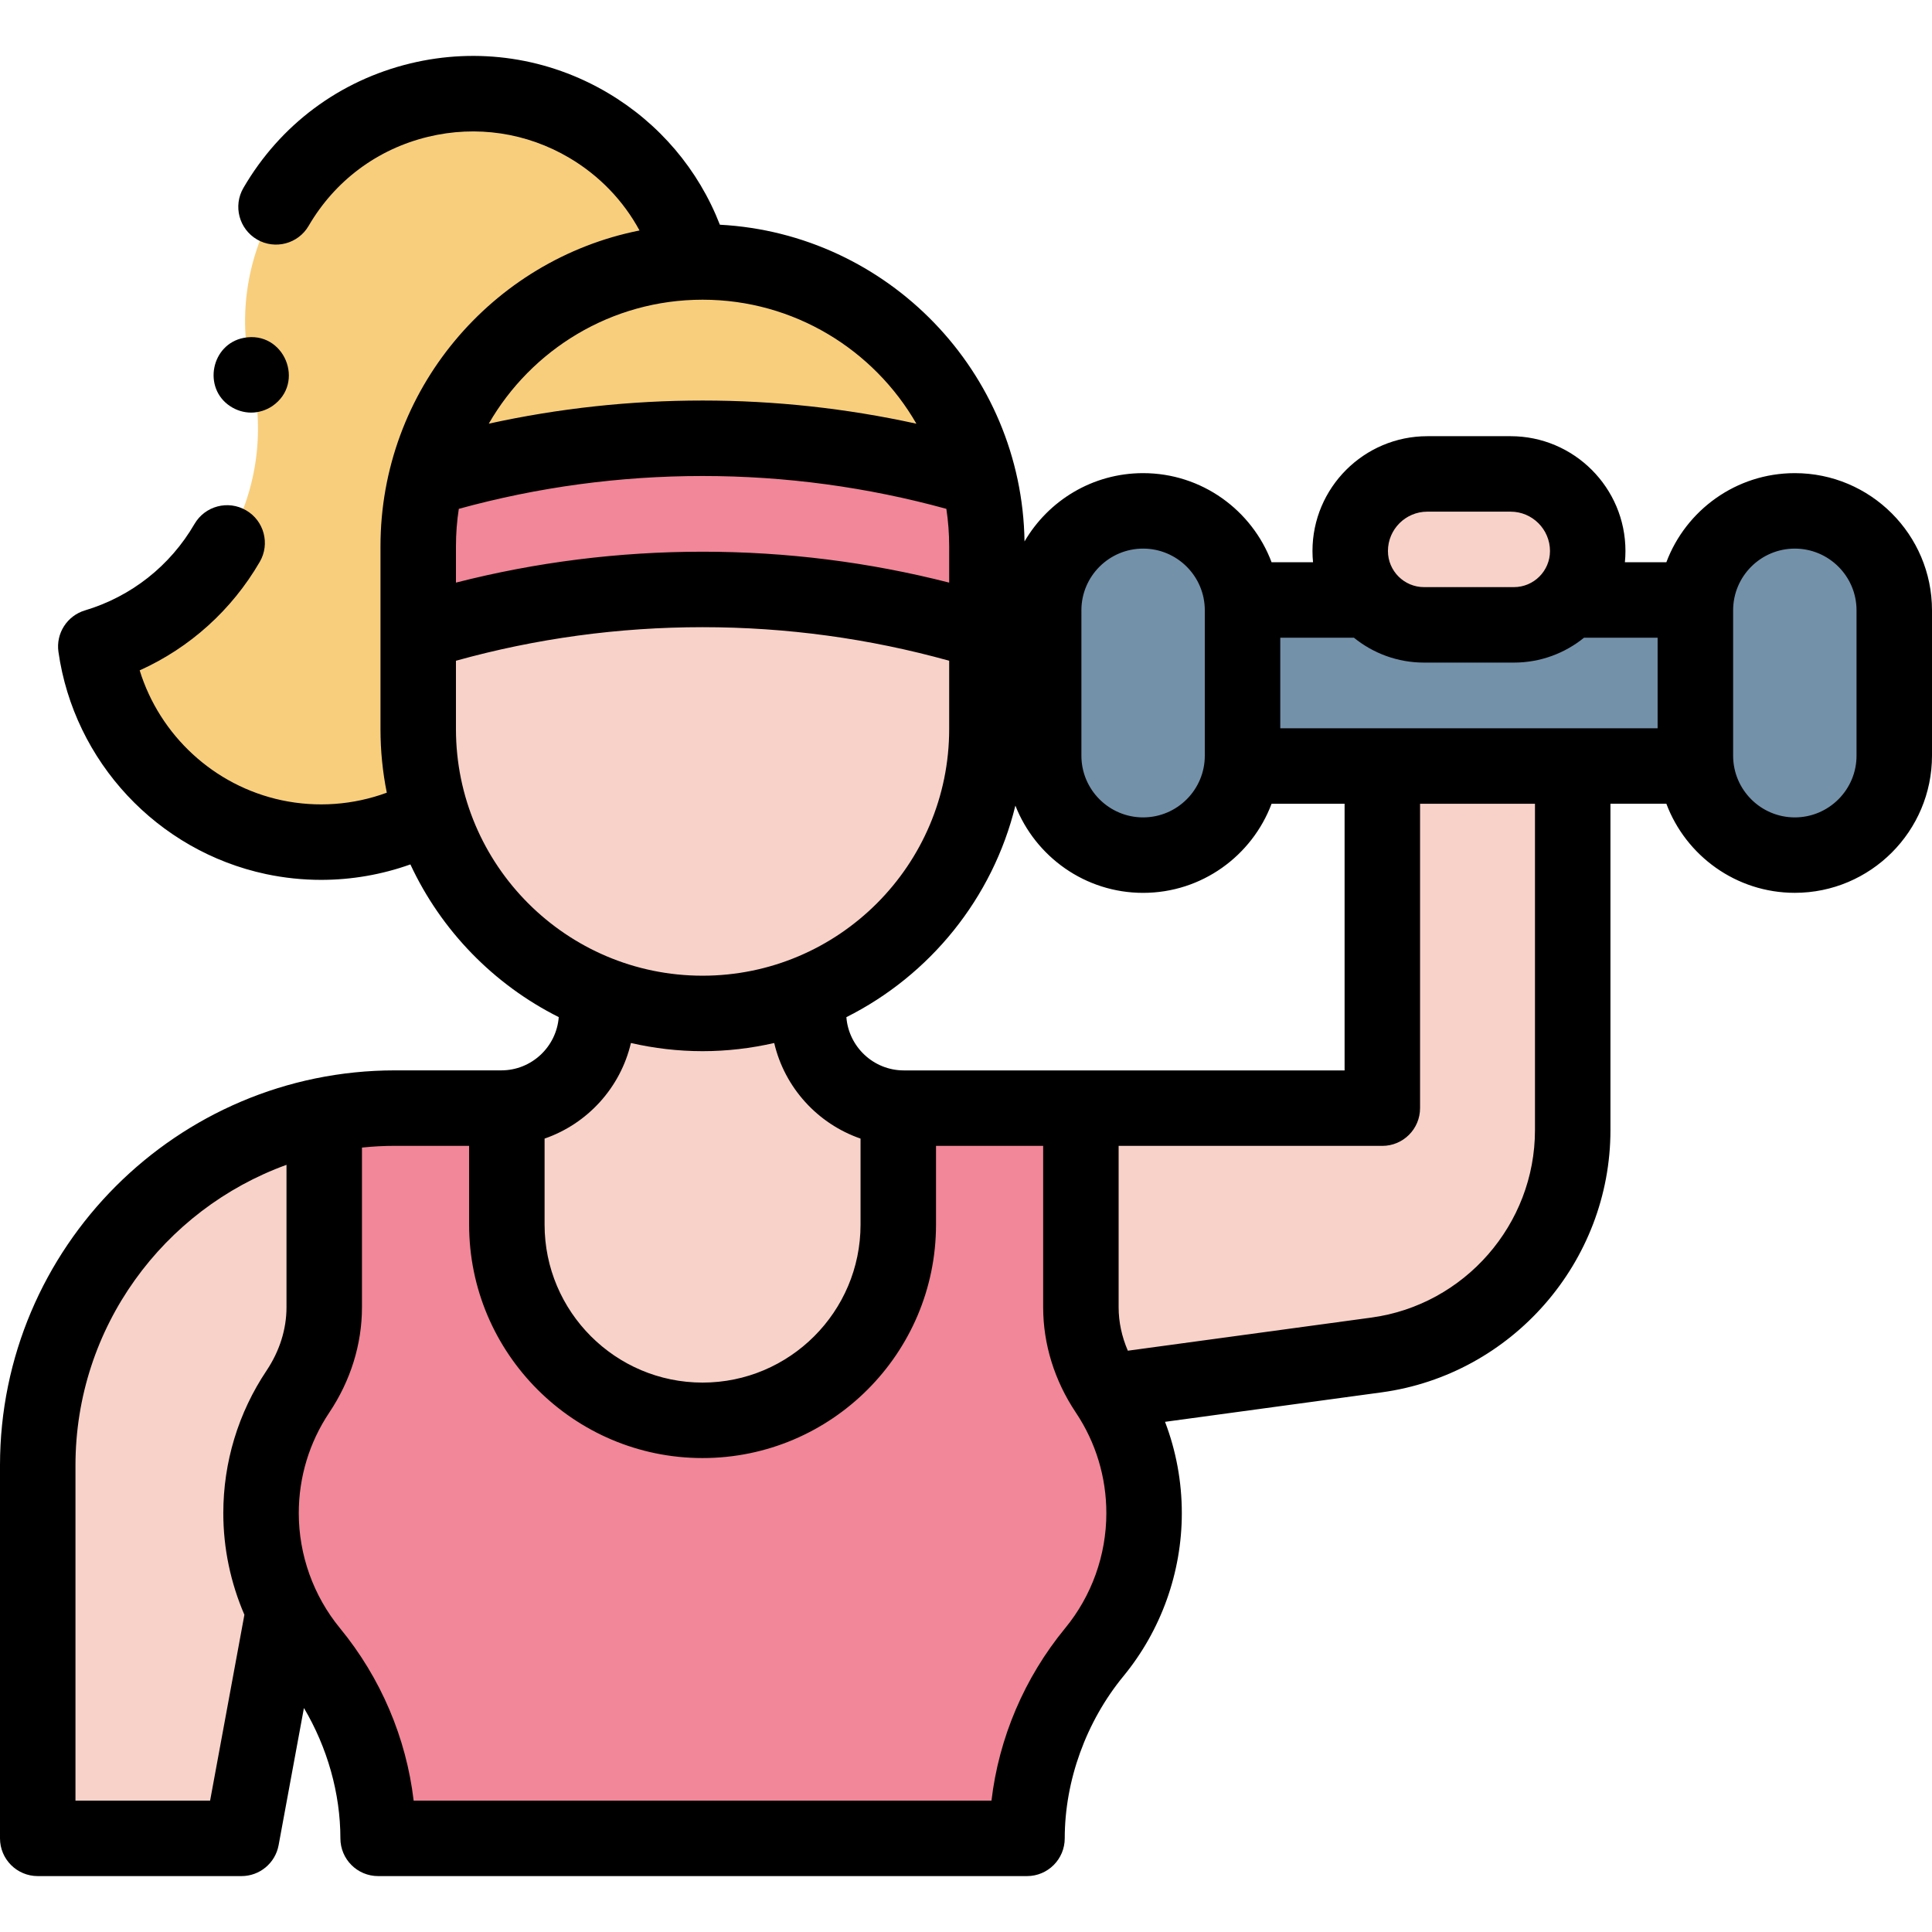
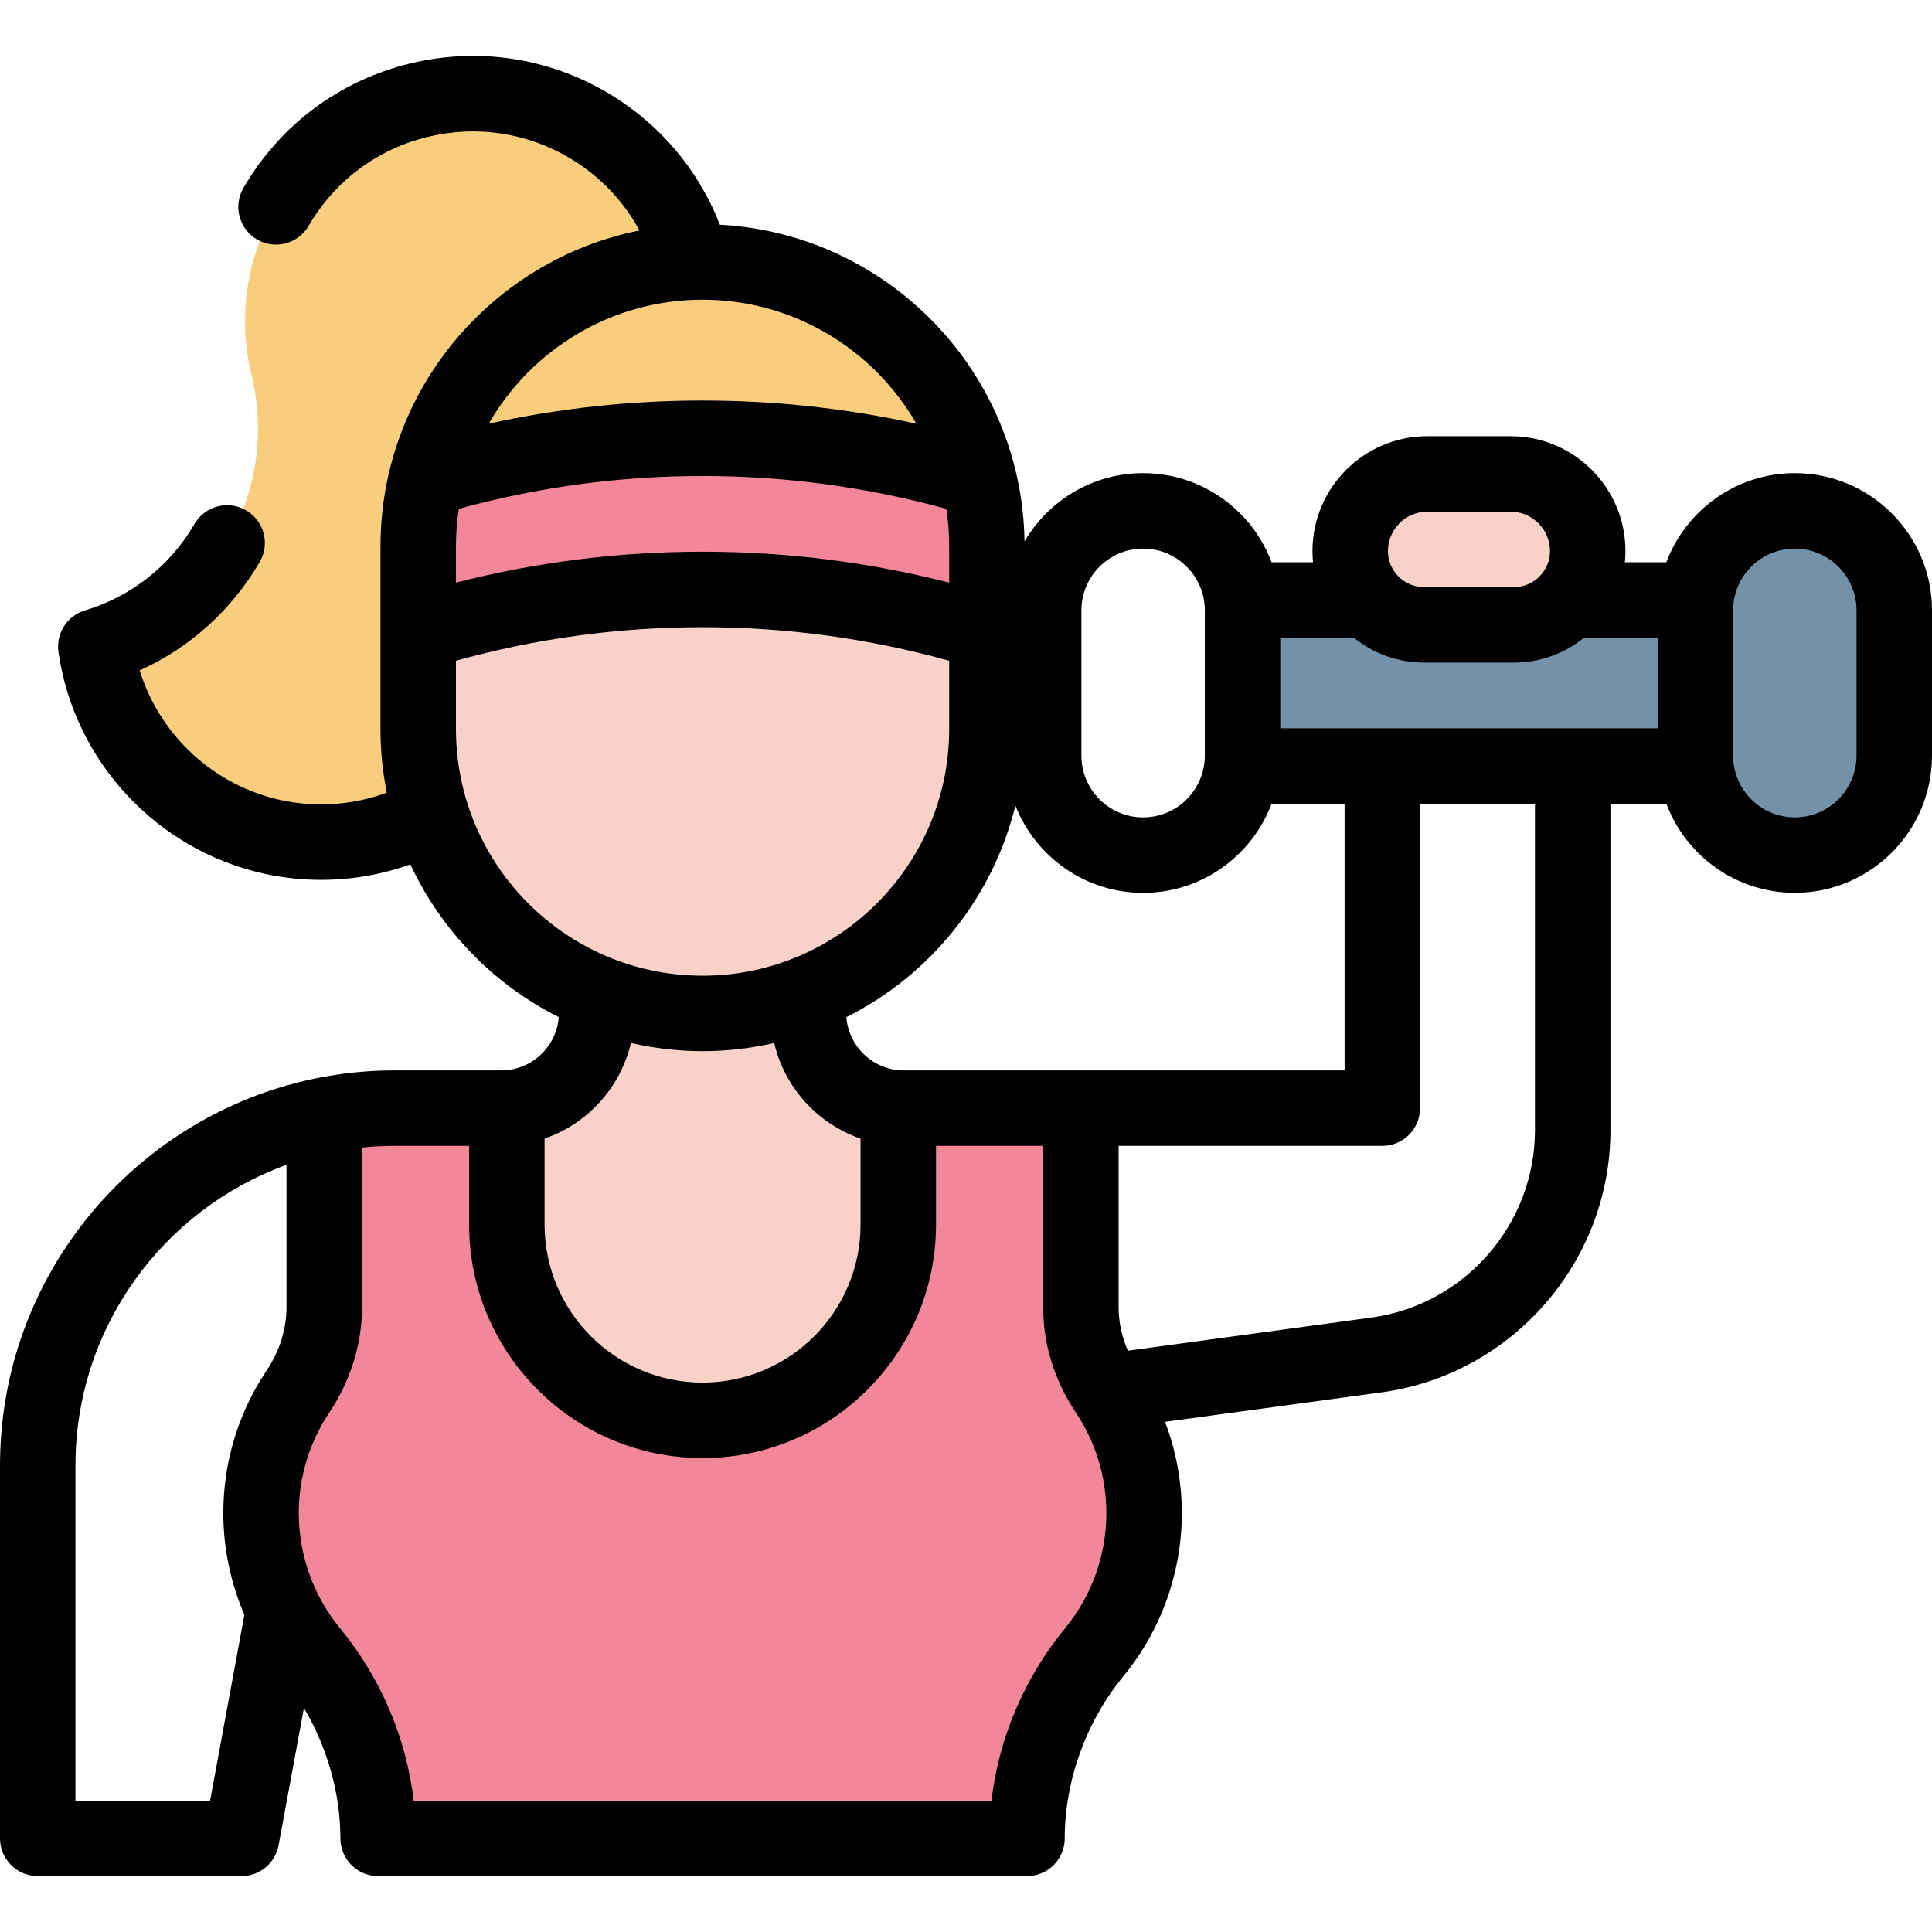
<svg xmlns="http://www.w3.org/2000/svg" width="48" height="48" viewBox="0 0 48 48" fill="none">
  <path d="M30.871 14.906H42.121V19.031H30.871V14.906Z" fill="#7491AA" />
  <path d="M44.592 12.692C43.227 12.692 42.121 13.798 42.121 15.163V18.774C42.121 20.139 43.227 21.245 44.592 21.245C45.956 21.245 47.062 20.139 47.062 18.774V15.163C47.062 13.798 45.956 12.692 44.592 12.692Z" fill="#7491AA" />
-   <path d="M28.4 12.692C27.036 12.692 25.93 13.798 25.93 15.163V18.774C25.93 20.139 27.036 21.245 28.4 21.245C29.765 21.245 30.871 20.139 30.871 18.774V15.163C30.871 13.798 29.765 12.692 28.4 12.692Z" fill="#7491AA" />
  <path d="M13.51 16.446C12.859 19.5 9.856 21.449 6.801 20.799C4.415 20.291 2.703 18.346 2.379 16.063C5.239 15.207 6.961 12.251 6.249 9.315C5.514 6.28 7.378 3.223 10.413 2.488C13.448 1.752 16.505 3.616 17.24 6.651L13.51 16.446Z" fill="#F8CE7D" />
  <path d="M20.086 25.159V24.765H14.826V25.159C14.826 26.422 13.839 27.455 12.594 27.527V30.425C12.594 33.111 14.771 35.287 17.456 35.287C20.141 35.287 22.318 33.111 22.318 30.425V27.527C21.073 27.454 20.086 26.422 20.086 25.159Z" fill="#F8D2C9" />
-   <path d="M34.342 19.031V27.531H26.854V32.478C26.854 33.227 27.092 33.952 27.508 34.574L34.196 33.664C36.99 33.284 39.073 30.898 39.073 28.079V19.031H34.342V19.031Z" fill="#F8D2C9" />
-   <path d="M6.486 37.594C6.486 36.476 6.823 35.438 7.401 34.574C7.818 33.952 8.056 33.227 8.056 32.478V27.705C3.996 28.521 0.938 32.106 0.938 36.407V45.673H6L7.047 40C6.689 39.274 6.486 38.458 6.486 37.594Z" fill="#F8D2C9" />
  <path d="M8.056 27.531V32.478C8.056 33.227 7.818 33.952 7.402 34.574C6.824 35.438 6.486 36.476 6.486 37.594C6.486 38.904 6.95 40.107 7.722 41.046C8.784 42.337 9.395 44.002 9.395 45.673H25.516C25.516 44.002 26.127 42.337 27.189 41.046C27.961 40.107 28.425 38.904 28.425 37.594C28.425 36.476 28.087 35.438 27.509 34.574C27.093 33.952 26.855 33.227 26.855 32.478V27.531H22.318V30.425C22.318 33.11 20.141 35.287 17.456 35.287C14.77 35.287 12.593 33.11 12.593 30.425V27.531H8.056Z" fill="#F18798" />
  <path d="M37.613 15.524H35.381C34.368 15.524 33.547 14.703 33.547 13.69C33.547 12.632 34.405 11.774 35.463 11.774H37.531C38.59 11.774 39.447 12.632 39.447 13.69C39.447 14.703 38.626 15.524 37.613 15.524Z" fill="#F8D2C9" />
  <path d="M17.456 6.509C13.554 6.509 10.391 9.672 10.391 13.574V18.113C10.391 22.015 13.554 25.178 17.455 25.178C21.357 25.178 24.52 22.015 24.52 18.113V13.574C24.52 9.672 21.357 6.509 17.456 6.509Z" fill="#F8D2C9" />
  <path d="M17.455 10.889C19.842 10.889 22.145 11.242 24.318 11.898C23.565 8.805 20.779 6.509 17.455 6.509C14.131 6.509 11.344 8.805 10.592 11.898C12.765 11.242 15.068 10.889 17.455 10.889Z" fill="#F8CE7D" />
  <path d="M17.456 10.889C15.069 10.889 12.765 11.242 10.592 11.898C10.462 12.435 10.391 12.996 10.391 13.574V15.714C12.622 15.019 14.995 14.644 17.455 14.644C19.916 14.644 22.289 15.019 24.52 15.714V13.574C24.52 12.996 24.449 12.435 24.319 11.898C22.146 11.242 19.842 10.889 17.456 10.889Z" fill="#F18798" />
  <path d="M44.592 11.755C43.133 11.755 41.885 12.677 41.4 13.969H40.37C40.379 13.877 40.384 13.784 40.384 13.69C40.384 12.117 39.104 10.837 37.53 10.837H35.462C33.889 10.837 32.608 12.117 32.608 13.69C32.608 13.784 32.613 13.877 32.622 13.969H31.592C31.107 12.677 29.86 11.755 28.4 11.755C27.144 11.755 26.045 12.438 25.454 13.452C25.391 9.24 22.058 5.806 17.885 5.583C17.353 4.215 16.384 3.068 15.102 2.309C13.616 1.43 11.872 1.17 10.193 1.576C8.432 2.003 6.96 3.101 6.048 4.668C5.787 5.115 5.939 5.689 6.386 5.95C6.834 6.21 7.408 6.058 7.668 5.611C8.321 4.49 9.374 3.704 10.634 3.399C11.836 3.108 13.084 3.294 14.147 3.923C14.891 4.363 15.487 4.985 15.889 5.726C12.224 6.457 9.453 9.697 9.453 13.574V18.113C9.453 18.654 9.507 19.183 9.61 19.694C8.78 20 7.873 20.068 6.997 19.882C5.313 19.523 3.969 18.267 3.47 16.655C4.715 16.094 5.756 15.159 6.453 13.96C6.714 13.513 6.562 12.939 6.114 12.679C5.667 12.418 5.093 12.57 4.832 13.018C4.227 14.059 3.261 14.821 2.111 15.165C1.667 15.298 1.386 15.736 1.452 16.195C1.839 18.923 3.911 21.142 6.607 21.716C7.061 21.812 7.521 21.86 7.979 21.86C8.734 21.86 9.485 21.73 10.196 21.476C10.961 23.119 12.266 24.46 13.882 25.27C13.825 26.009 13.207 26.593 12.454 26.593H9.813C4.402 26.594 0 30.996 0 36.407V45.673C0 46.191 0.42 46.611 0.938 46.611H6C6.452 46.611 6.84 46.288 6.922 45.843L7.551 42.435C8.133 43.417 8.457 44.556 8.457 45.673C8.457 46.191 8.877 46.611 9.395 46.611H25.516C26.033 46.611 26.453 46.191 26.453 45.673C26.453 44.239 26.985 42.77 27.913 41.642C28.847 40.505 29.362 39.068 29.362 37.594C29.362 36.811 29.219 36.044 28.945 35.325L34.324 34.593C37.566 34.152 40.011 31.351 40.011 28.079V19.968H41.4C41.885 21.26 43.133 22.182 44.592 22.182C46.471 22.182 48 20.653 48 18.774V15.163C48 13.283 46.471 11.755 44.592 11.755ZM31.808 18.094V15.844H33.638C34.114 16.23 34.72 16.462 35.38 16.462H37.612C38.272 16.462 38.878 16.23 39.355 15.844H41.183V18.094H31.808ZM35.462 12.712H37.53C38.07 12.712 38.509 13.151 38.509 13.69C38.509 14.185 38.107 14.587 37.612 14.587H35.38C34.886 14.587 34.483 14.185 34.483 13.69C34.483 13.151 34.922 12.712 35.462 12.712ZM26.867 15.163C26.867 14.317 27.555 13.63 28.4 13.63C29.246 13.63 29.933 14.317 29.933 15.163V18.774C29.933 19.62 29.246 20.308 28.4 20.308C27.555 20.308 26.867 19.62 26.867 18.774V15.163ZM28.4 22.183C29.86 22.183 31.107 21.26 31.592 19.969H33.406V26.594H22.456C21.703 26.594 21.085 26.009 21.028 25.271C23.102 24.231 24.663 22.318 25.227 20.015C25.724 21.282 26.959 22.183 28.4 22.183ZM11.328 13.574C11.328 13.257 11.352 12.946 11.399 12.642C13.365 12.101 15.4 11.826 17.455 11.826C19.51 11.826 21.545 12.101 23.512 12.642C23.558 12.946 23.582 13.257 23.582 13.574V14.475C21.589 13.965 19.533 13.707 17.455 13.707C15.377 13.707 13.321 13.965 11.328 14.475L11.328 13.574ZM17.455 7.446C19.725 7.446 21.709 8.688 22.768 10.527C21.029 10.145 19.249 9.951 17.455 9.951C15.662 9.951 13.882 10.144 12.143 10.526C13.201 8.688 15.185 7.446 17.455 7.446ZM11.328 18.113V16.416C13.314 15.863 15.372 15.582 17.455 15.582C19.538 15.582 21.596 15.863 23.582 16.416V18.113C23.582 21.492 20.834 24.241 17.455 24.241C14.076 24.241 11.328 21.492 11.328 18.113ZM17.455 26.116C18.067 26.116 18.662 26.044 19.235 25.913C19.495 27.024 20.315 27.92 21.38 28.288V30.425C21.38 32.589 19.619 34.35 17.455 34.35C15.291 34.35 13.53 32.589 13.53 30.425V28.288C14.595 27.92 15.415 27.024 15.675 25.913C16.248 26.044 16.843 26.116 17.455 26.116ZM5.22 44.736H1.875V36.407C1.875 32.975 4.064 30.046 7.118 28.94V32.478C7.118 33.023 6.947 33.567 6.622 34.053C5.92 35.102 5.548 36.327 5.548 37.594C5.548 38.467 5.73 39.326 6.072 40.119L5.22 44.736ZM26.464 40.451C25.45 41.684 24.816 43.179 24.633 44.736H10.277C10.094 43.179 9.46 41.684 8.446 40.451C7.787 39.649 7.423 38.634 7.423 37.594C7.423 36.7 7.685 35.836 8.18 35.096C8.712 34.301 8.993 33.396 8.993 32.478V28.511C9.263 28.483 9.536 28.468 9.813 28.468H11.655V30.425C11.655 33.623 14.257 36.225 17.455 36.225C20.653 36.225 23.255 33.623 23.255 30.425V28.468H25.917V32.478C25.917 33.394 26.197 34.297 26.726 35.09C26.728 35.093 26.73 35.096 26.732 35.099C27.226 35.839 27.487 36.701 27.487 37.594C27.487 38.634 27.124 39.649 26.464 40.451ZM38.136 28.079C38.136 30.418 36.388 32.42 34.071 32.735L28.021 33.558C27.871 33.21 27.792 32.845 27.792 32.478V28.469H34.343C34.861 28.469 35.281 28.049 35.281 27.531V19.969H38.136V28.079ZM46.125 18.774C46.125 19.62 45.437 20.308 44.592 20.308C43.746 20.308 43.059 19.62 43.059 18.774V15.163C43.059 14.317 43.746 13.63 44.592 13.63C45.437 13.63 46.125 14.317 46.125 15.163V18.774Z" fill="black" />
-   <path d="M5.719 10.092C5.873 10.194 6.056 10.251 6.24 10.251C6.424 10.251 6.607 10.194 6.761 10.092C7.604 9.517 7.06 8.204 6.057 8.394C5.246 8.549 5.03 9.639 5.719 10.092Z" fill="black" />
</svg>